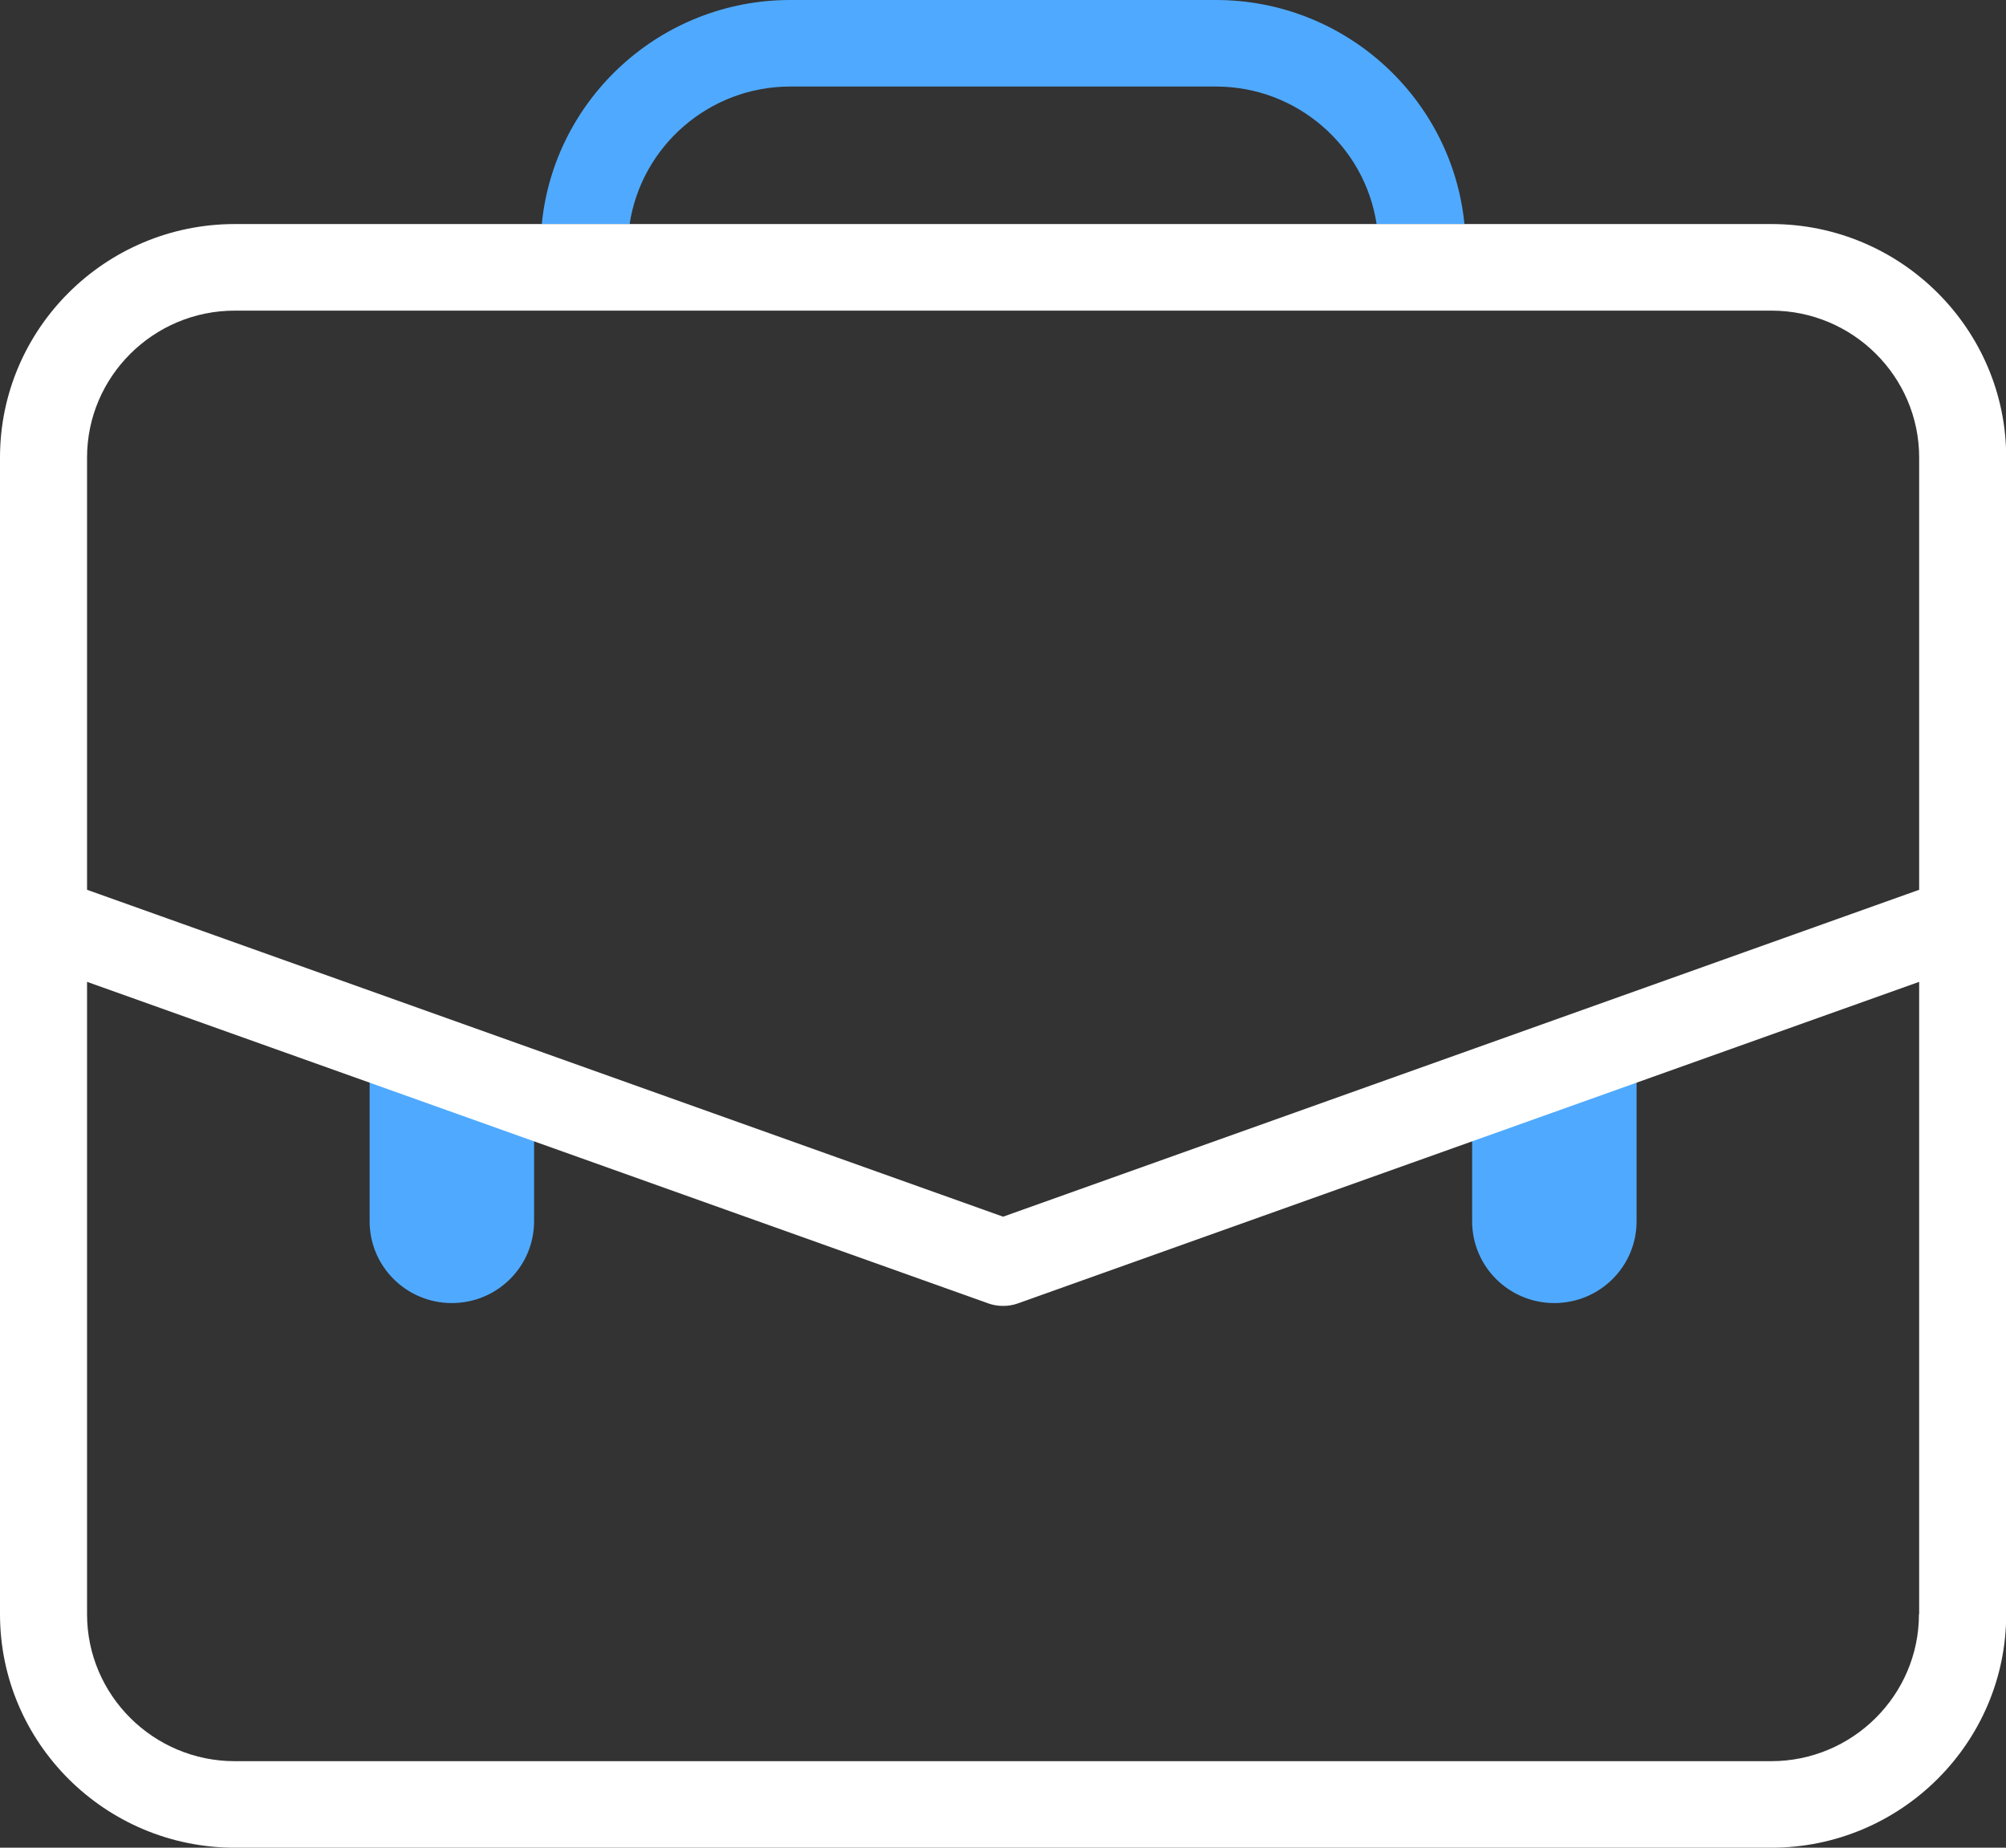
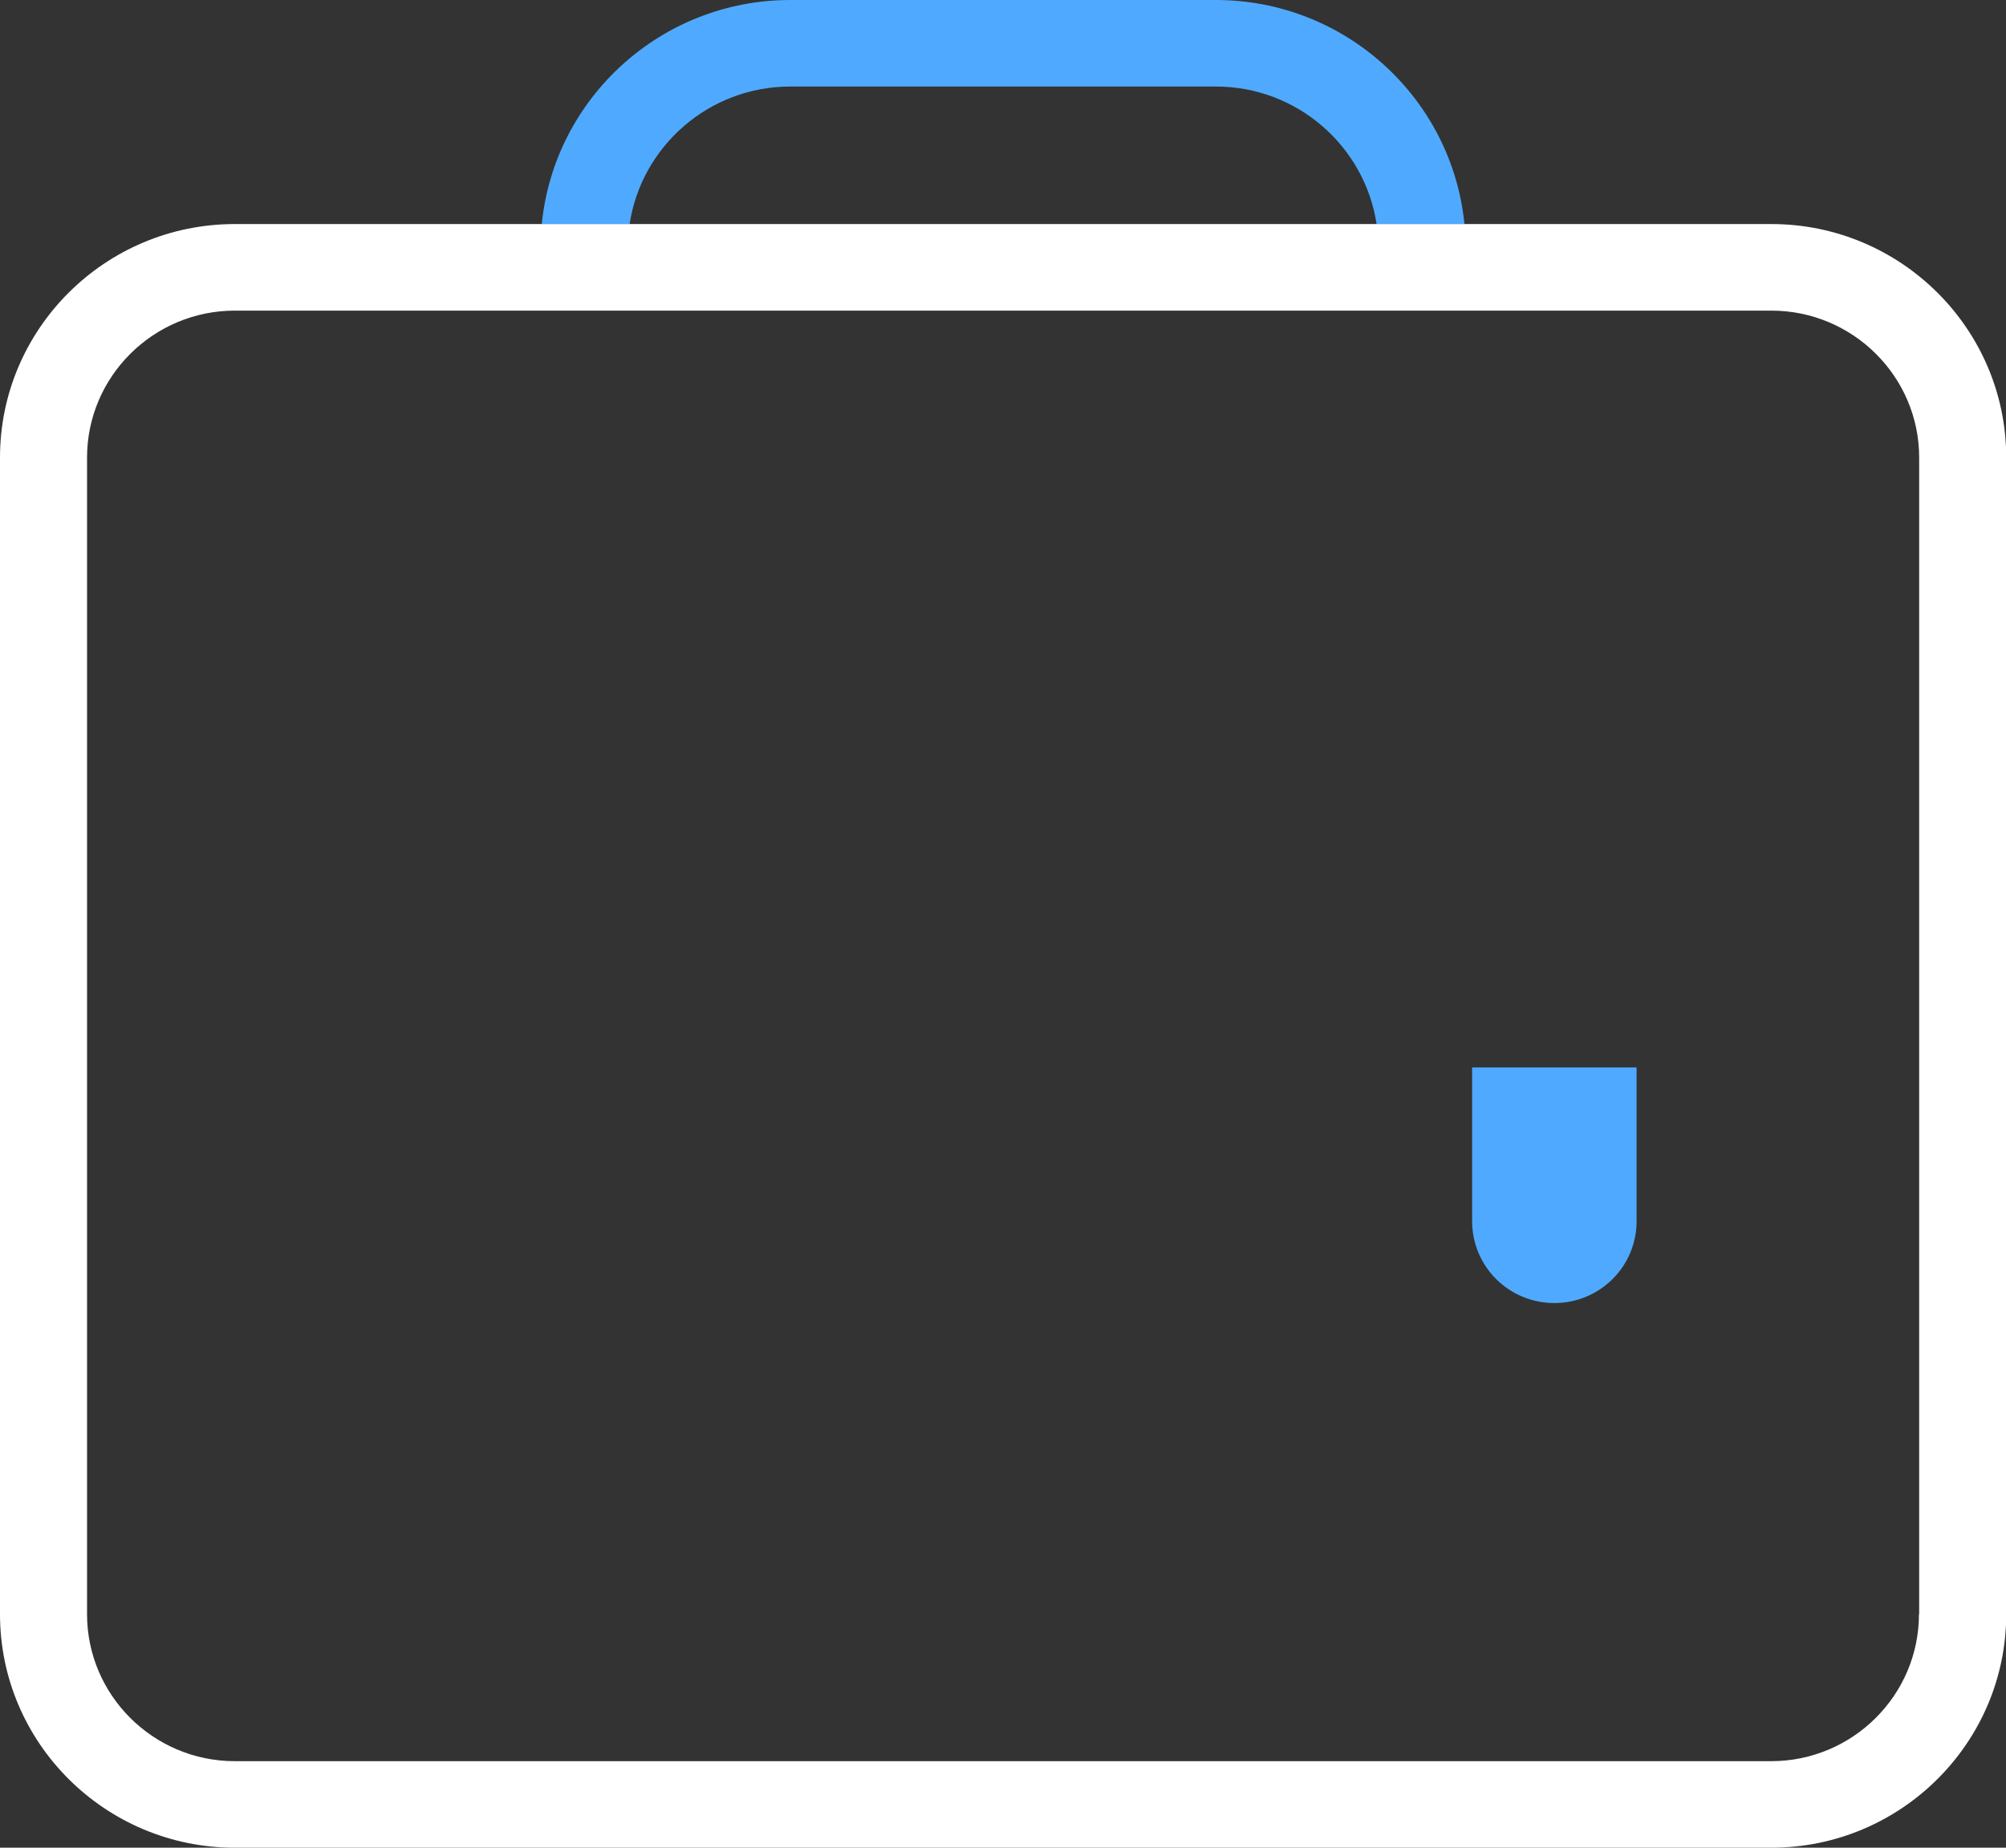
<svg xmlns="http://www.w3.org/2000/svg" width="38" height="35" viewBox="0 0 38 35" fill="none">
  <rect x="0" y="0" width="38" height="35" fill="#333333" stroke="none" />
  <g clip-path="url(#clip0_784_3398)">
    <path d="M14.971 1.639H23.032C24.575 1.639 25.854 2.772 26.077 4.244H27.741C27.506 1.865 25.484 0 23.032 0H14.971C12.517 0 10.498 1.865 10.263 4.244H11.927C12.15 2.772 13.429 1.639 14.971 1.639Z" fill="#4FAAFF" />
    <path d="M33.552 4.244H4.448C1.993 4.244 0 6.23 0 8.667V30.577C0 33.014 1.993 35 4.448 35H33.556C36.007 35 38.004 33.014 38.004 30.577V8.667C38.004 6.23 36.007 4.244 33.556 4.244H33.552ZM36.351 30.577C36.351 32.111 35.094 33.361 33.552 33.361H4.448C2.906 33.361 1.649 32.111 1.649 30.577V8.667C1.649 7.133 2.906 5.884 4.448 5.884H33.556C35.098 5.884 36.355 7.133 36.355 8.667V30.577H36.351Z" fill="white" />
-     <path d="M10.117 20.22V23.134C10.117 23.99 9.42 24.683 8.559 24.683C7.698 24.683 7.002 23.99 7.002 23.134V20.22" fill="#4FAAFF" />
    <path d="M31.002 20.22V23.134C31.002 23.99 30.305 24.683 29.444 24.683C28.583 24.683 27.887 23.99 27.887 23.134V20.22" fill="#4FAAFF" />
-     <path d="M19.002 24.737C18.907 24.737 18.815 24.723 18.723 24.69L0.546 18.205C0.117 18.052 -0.106 17.582 0.048 17.156C0.202 16.73 0.674 16.507 1.103 16.66L19.002 23.047L36.901 16.66C37.33 16.507 37.802 16.73 37.956 17.156C38.11 17.582 37.886 18.052 37.458 18.205L19.28 24.69C19.189 24.723 19.097 24.737 19.002 24.737Z" fill="white" />
  </g>
  <defs>
    <clipPath id="clip0_784_3398">
      <rect width="38" height="35" fill="white" />
    </clipPath>
  </defs>
</svg>